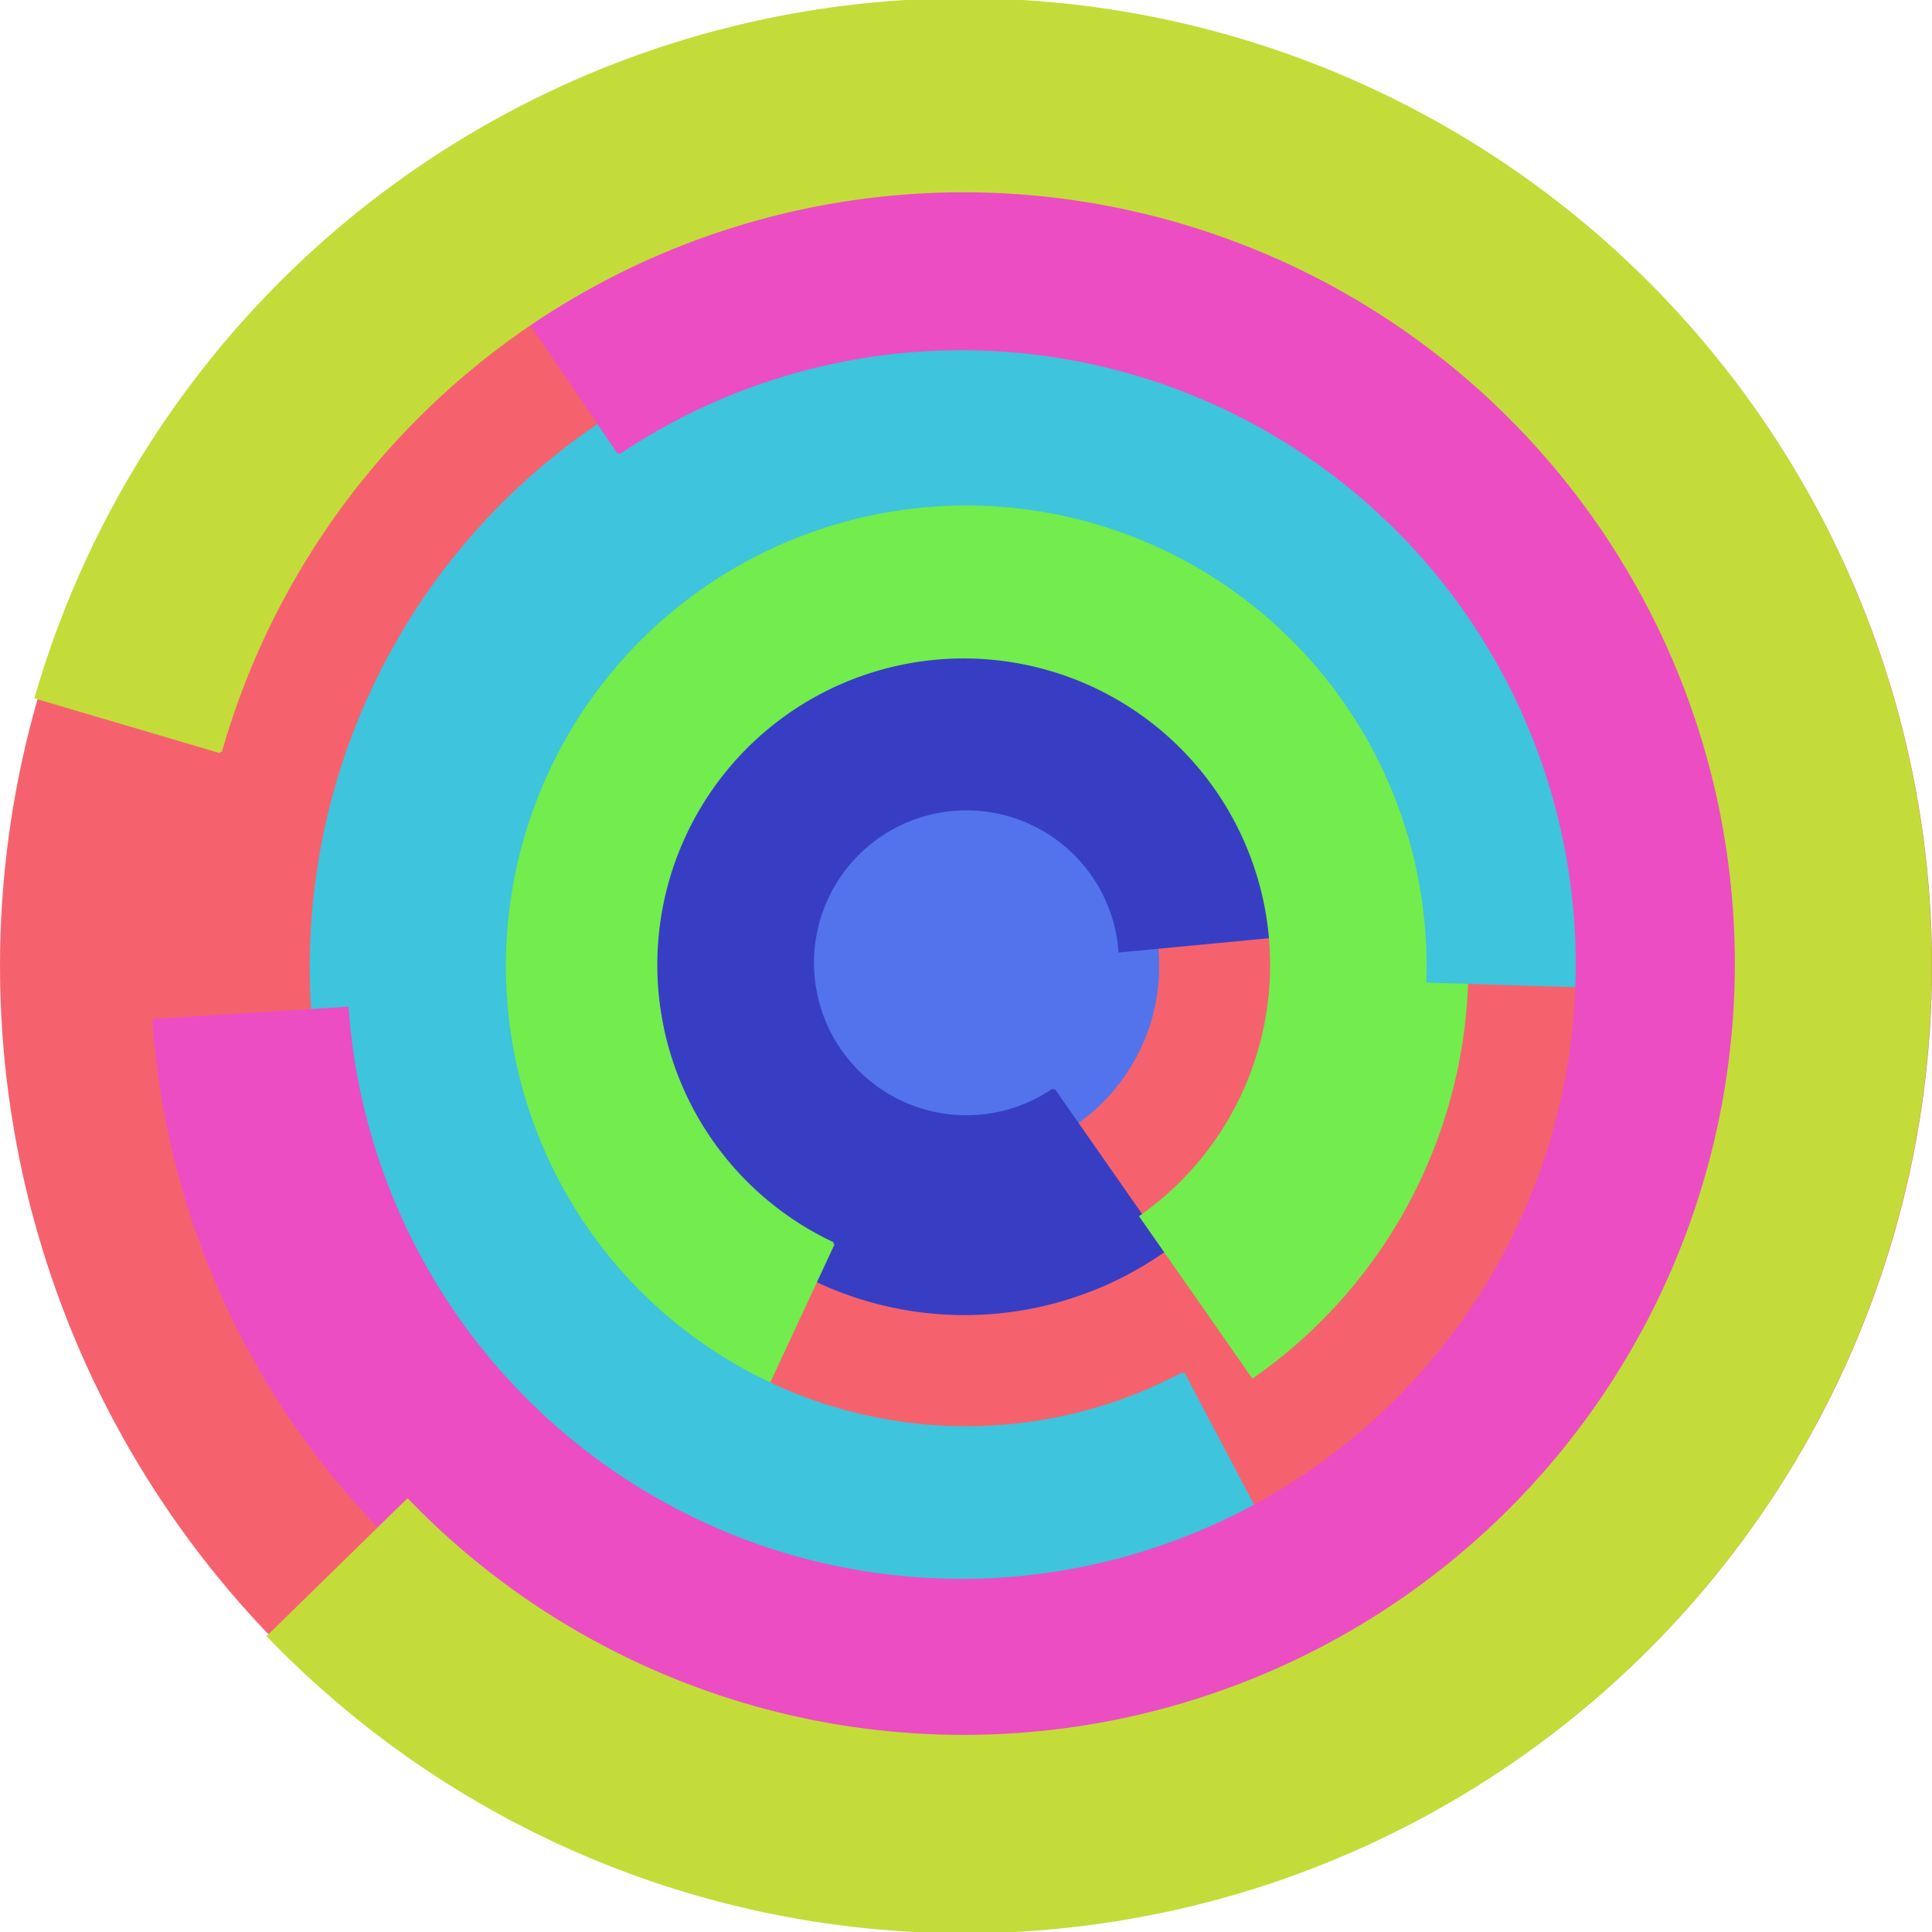
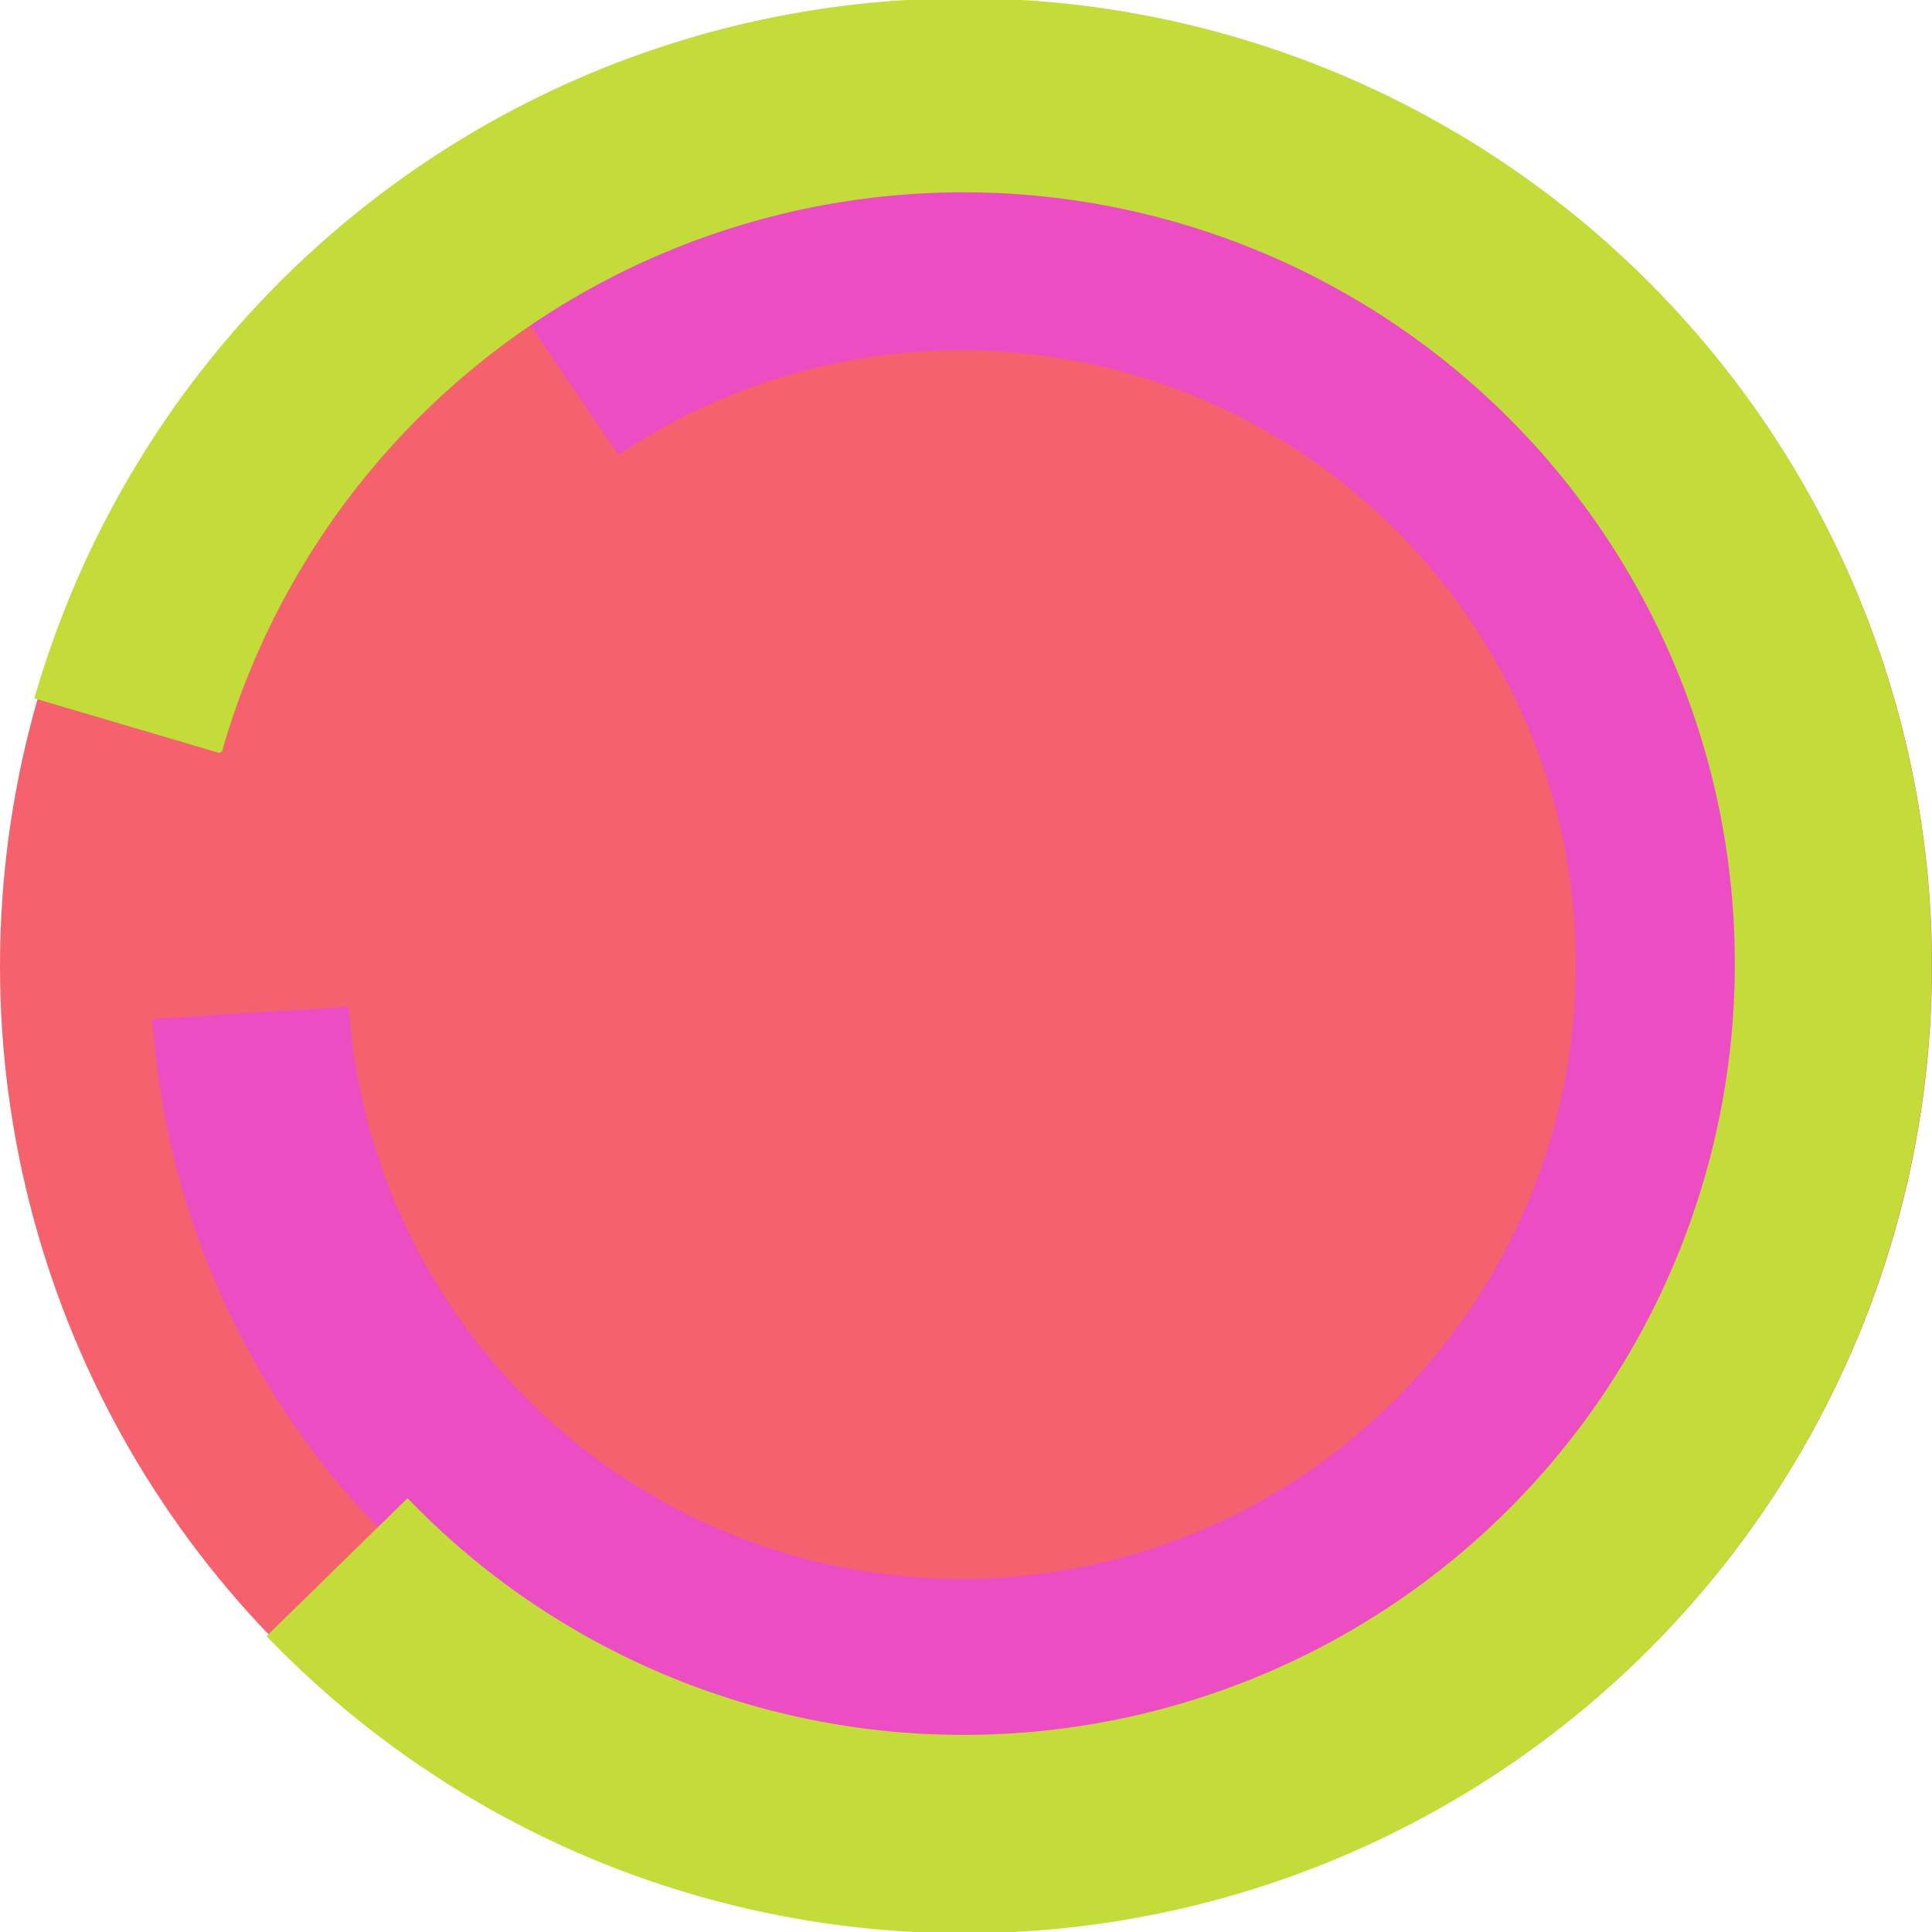
<svg xmlns="http://www.w3.org/2000/svg" version="1.1" width="640" height="640">
  <circle cx="320" cy="320" r="320" fill="rgb(245, 98, 109)" stroke="" stroke-width="0" />
-   <circle cx="320" cy="320" r="64" fill="rgb(83, 115, 236)" stroke="" stroke-width="0" />
-   <path fill="rgb(55, 62, 196)" stroke="rgb(55, 62, 196)" stroke-width="1" d="M 349,361 A 51,51 0 1 1 371,315 L 434,309 A 115,115 0 1 0 386,414 L 349,361" />
-   <path fill="rgb(115, 236, 77)" stroke="rgb(115, 236, 77)" stroke-width="1" d="M 276,412 A 102,102 0 1 1 378,403 L 415,456 A 166,166 0 1 0 249,470 L 276,412" />
-   <path fill="rgb(62, 196, 220)" stroke="rgb(62, 196, 220)" stroke-width="1" d="M 392,455 A 153,153 0 1 1 473,325 L 537,327 A 217,217 0 1 0 422,512 L 392,455" />
  <path fill="rgb(236, 77, 195)" stroke="rgb(236, 77, 195)" stroke-width="1" d="M 205,150 A 204,204 0 1 1 115,334 L 51,338 A 268,268 0 1 0 169,97 L 205,150" />
  <path fill="rgb(196, 220, 57)" stroke="rgb(196, 220, 57)" stroke-width="1" d="M 73,249 A 256,256 0 1 1 135,497 L 89,542 A 320,320 0 1 0 12,231 L 73,249" />
</svg>